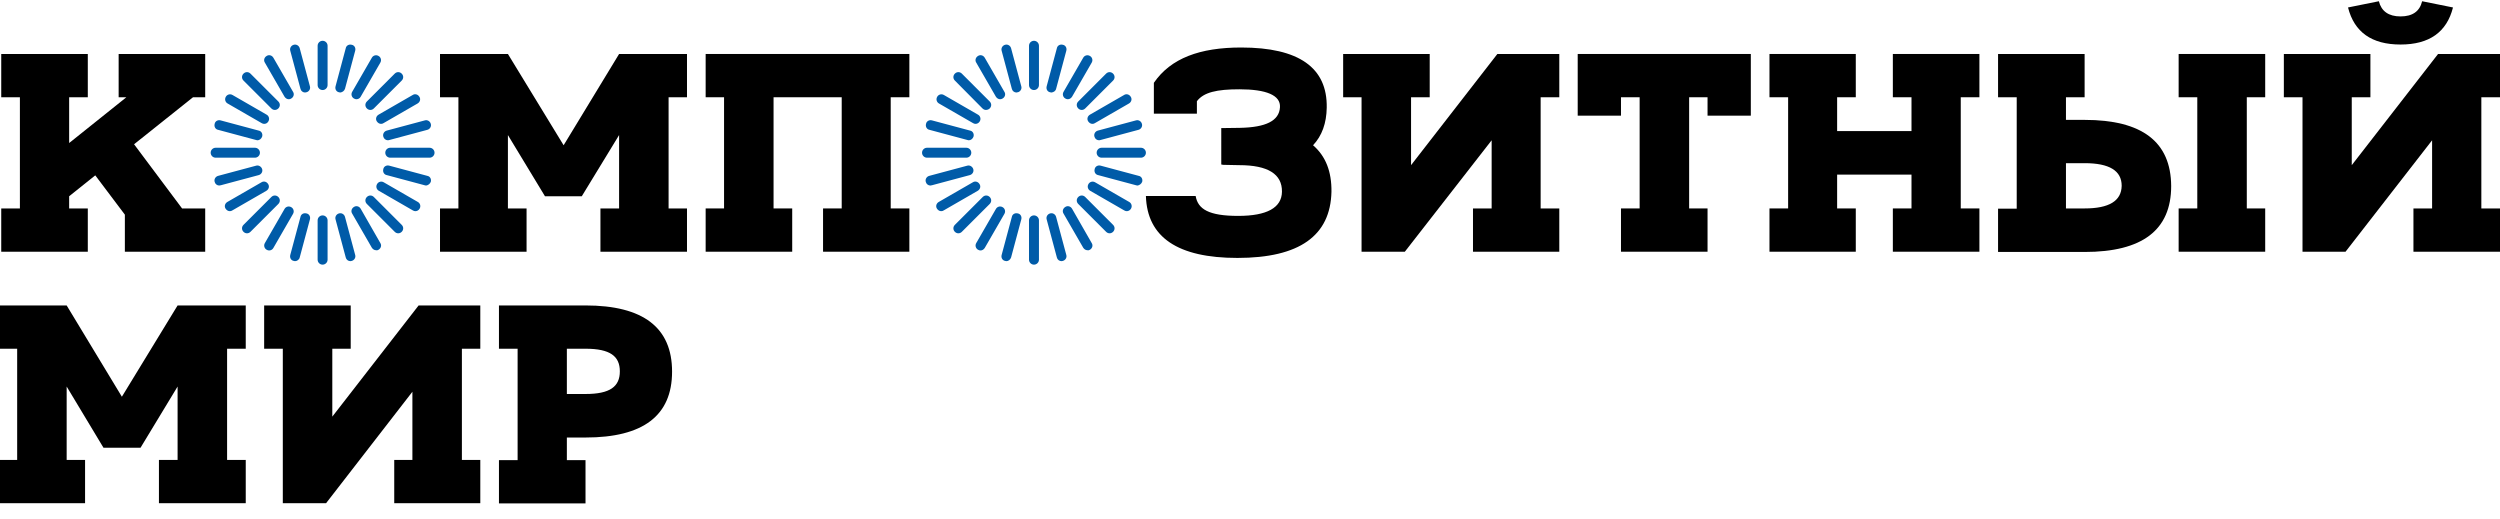
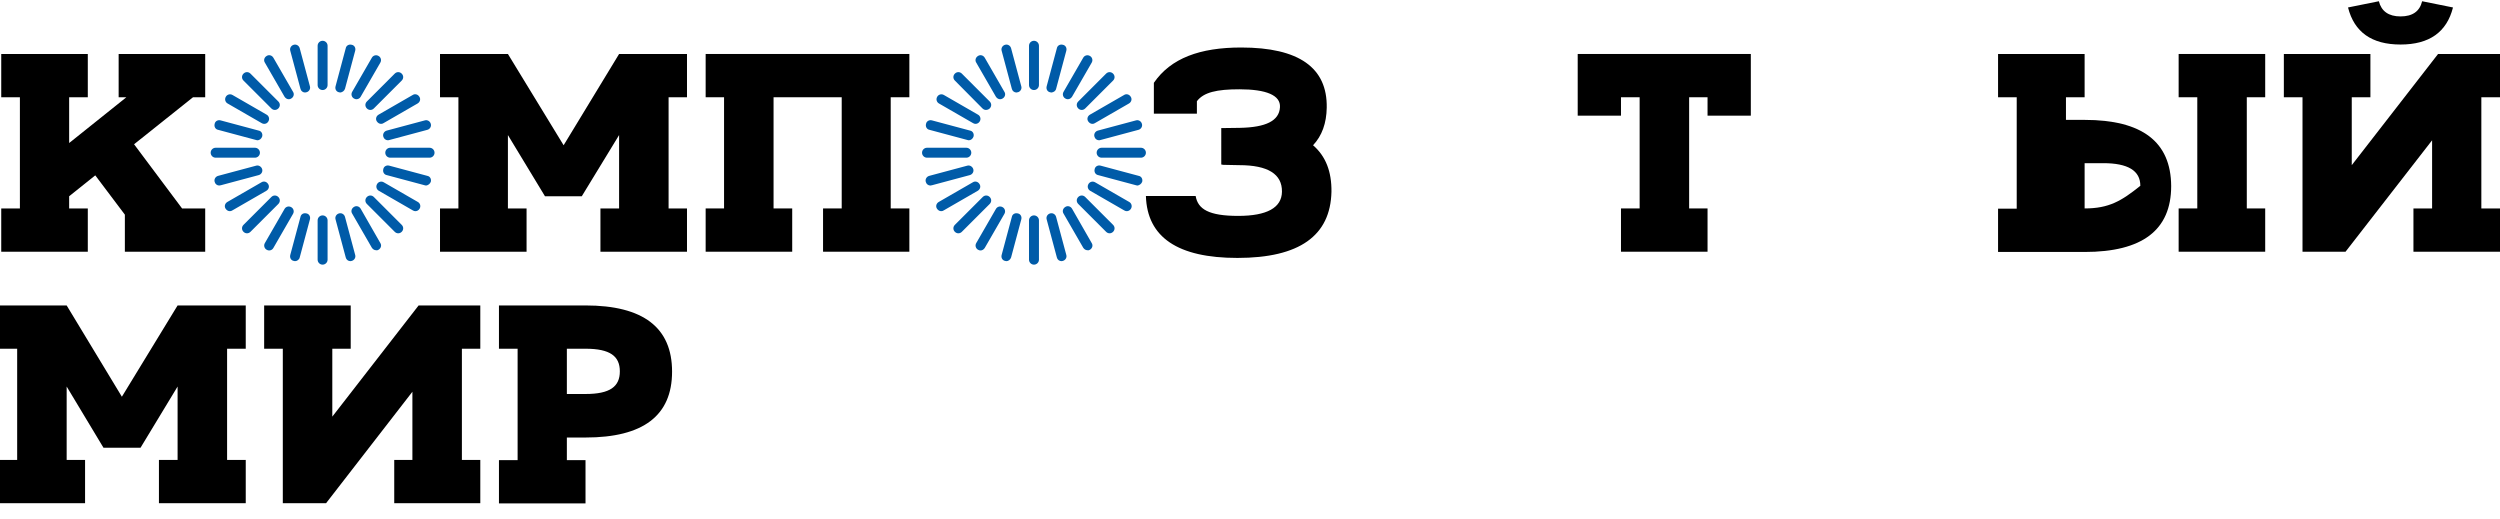
<svg xmlns="http://www.w3.org/2000/svg" version="1.1" id="Layer_1" x="0px" y="0px" viewBox="0 0 1005.1 208.7" style="enable-background:new 0 0 1005.1 208.7;" xml:space="preserve">
  <style type="text/css">
	.st0{fill:#005BA8;}
</style>
  <polygon points="165.8,157.5 131.1,202.3 113.7,202.3 113.7,140.2 106.2,140.2 106.2,122.8 141,122.8 141,140.2 133.6,140.2   133.6,167.5 168.3,122.8 175.8,122.8 193.1,122.8 193.1,140.2 185.7,140.2 185.7,184.9 193.1,184.9 193.1,202.3 158.5,202.3   158.5,184.9 165.8,184.9 " />
  <path d="M235.4,122.8c-2.5,0-32.3,0-34.8,0c0,5.8,0,11.6,0,17.4c2.5,0,5,0,7.5,0c0,14.9,0,29.8,0,44.8c-2.5,0-5,0-7.5,0  c0,5.8,0,11.6,0,17.4c2.5,0,32.3,0,34.8,0c0-5.8,0-11.6,0-17.4c-2.5,0-5,0-7.5,0c0-3,0-6.1,0-9.1c2.5,0,5,0,7.5,0  c23.2,0,34.8-8.8,34.8-26.5S258.6,122.8,235.4,122.8z M235.4,158.4c-2.5,0-5,0-7.5,0c0-6.1,0-12.2,0-18.2c2.5,0,5,0,7.5,0  c9.9,0,13.8,3,13.8,9.1C249.2,155.4,245.3,158.4,235.4,158.4z" />
  <polygon points="6.9,184.9 -0.6,184.9 -0.6,202.3 34.2,202.3 34.2,184.9 26.8,184.9 26.8,155.4 41.6,180 56.5,180 71.4,155.4   71.4,184.9 63.9,184.9 63.9,202.3 98.8,202.3 98.8,184.9 91.3,184.9 91.3,140.2 98.8,140.2 98.8,122.8 71.4,122.8 49,159.5   26.8,122.8 -0.6,122.8 -0.6,140.2 6.9,140.2 " />
  <path d="M965.1,6.6c4.8,0,7.7-2,8.7-6.1c4.1,0.8,8.3,1.7,12.4,2.5c-2.5,9.9-9.5,14.9-21.1,14.9S946.5,12.9,944,3  c4.1-0.8,8.3-1.7,12.4-2.5C957.4,4.5,960.3,6.6,965.1,6.6z" />
  <polygon points="977.8,56.4 943,101.2 925.7,101.2 925.7,39.1 918.2,39.1 918.2,21.7 953,21.7 953,39.1 945.5,39.1 945.5,66.4   980.2,21.7 987.7,21.7 1005.1,21.7 1005.1,39.1 997.6,39.1 997.6,83.8 1005.1,83.8 1005.1,101.2 970.3,101.2 970.3,83.8 977.8,83.8   " />
  <polygon points="883.4,83.8 875.9,83.8 875.9,101.2 910.7,101.2 910.7,83.8 903.3,83.8 903.3,39.1 910.7,39.1 910.7,21.7   875.9,21.7 875.9,39.1 883.4,39.1 " />
  <polygon points="634.3,46.5 651.7,46.5 651.7,39.1 659.2,39.1 659.2,83.8 651.7,83.8 651.7,101.2 659.2,101.2 679.1,101.2   686.5,101.2 686.5,83.8 679.1,83.8 679.1,39.1 686.5,39.1 686.5,46.5 703.9,46.5 703.9,39.1 703.9,21.7 634.3,21.7 634.3,39.1 " />
  <polygon points="338.4,39.1 338.4,83.8 330.9,83.8 330.9,101.2 365.6,101.2 365.6,83.8 358.1,83.8 358.1,39.1 365.6,39.1   365.6,21.7 283.7,21.7 283.7,39.1 291.1,39.1 291.1,83.8 283.7,83.8 283.7,101.2 318.5,101.2 318.5,83.8 311,83.8 311,39.1 " />
-   <path d="M838.1,48.2c-2.5,0-5,0-7.5,0c0-3,0-6.1,0-9.1c2.5,0,5,0,7.5,0c0-5.8,0-11.6,0-17.4c-2.5,0-32.3,0-34.8,0  c0,5.8,0,11.6,0,17.4c2.5,0,5,0,7.5,0c0,14.9,0,29.8,0,44.8c-2.5,0-5,0-7.5,0c0,5.8,0,11.6,0,17.4c2.5,0,32.3,0,34.8,0  c23.2,0,34.8-8.8,34.8-26.5C872.8,57,861.2,48.2,838.1,48.2z M838.1,83.8c-2.5,0-5,0-7.5,0c0-6.1,0-12.2,0-18.2c2.5,0,5,0,7.5,0  c9.9,0,14.9,3,14.9,9.1C852.9,80.8,847.9,83.8,838.1,83.8z" />
-   <polygon points="711.4,101.2 746.1,101.2 746.1,83.8 738.6,83.8 738.6,70.2 768.5,70.2 768.5,83.8 761,83.8 761,101.2 795.8,101.2   795.8,83.8 788.3,83.8 788.3,39.1 795.8,39.1 795.8,21.7 761,21.7 761,39.1 768.5,39.1 768.5,52.7 738.6,52.7 738.6,39.1   746.1,39.1 746.1,21.7 711.4,21.7 711.4,39.1 718.9,39.1 718.9,83.8 711.4,83.8 " />
-   <polygon points="599.7,56.4 564.8,101.2 547.4,101.2 547.4,39.1 540,39.1 540,21.7 574.8,21.7 574.8,39.1 567.3,39.1 567.3,66.4   602,21.7 609.5,21.7 626.9,21.7 626.9,39.1 619.4,39.1 619.4,83.8 626.9,83.8 626.9,101.2 592.2,101.2 592.2,83.8 599.7,83.8 " />
+   <path d="M838.1,48.2c-2.5,0-5,0-7.5,0c0-3,0-6.1,0-9.1c2.5,0,5,0,7.5,0c0-5.8,0-11.6,0-17.4c-2.5,0-32.3,0-34.8,0  c0,5.8,0,11.6,0,17.4c2.5,0,5,0,7.5,0c0,14.9,0,29.8,0,44.8c-2.5,0-5,0-7.5,0c0,5.8,0,11.6,0,17.4c2.5,0,32.3,0,34.8,0  c23.2,0,34.8-8.8,34.8-26.5C872.8,57,861.2,48.2,838.1,48.2z M838.1,83.8c0-6.1,0-12.2,0-18.2c2.5,0,5,0,7.5,0  c9.9,0,14.9,3,14.9,9.1C852.9,80.8,847.9,83.8,838.1,83.8z" />
  <polygon points="77.6,39.1 82.5,39.1 82.5,21.7 47.7,21.7 47.7,39.1 50.8,39.1 27.8,57.5 27.8,39.1 35.3,39.1 35.3,21.7 0.5,21.7   0.5,39.1 8,39.1 8,83.8 0.5,83.8 0.5,101.2 35.3,101.2 35.3,83.8 27.8,83.8 27.8,78.9 38.3,70.5 50.2,86.3 50.2,101.2 82.5,101.2   82.5,83.8 73.2,83.8 53.9,58 " />
  <polygon points="184.3,83.8 176.9,83.8 176.9,101.2 211.7,101.2 211.7,83.8 204.2,83.8 204.2,54.3 219.1,78.9 233.9,78.9   248.9,54.3 248.9,83.8 241.4,83.8 241.4,101.2 276.2,101.2 276.2,83.8 268.8,83.8 268.8,39.1 276.2,39.1 276.2,21.7 248.9,21.7   226.6,58.4 204.2,21.7 176.9,21.7 176.9,39.1 184.3,39.1 " />
  <path d="M498.2,66.4c11.6,0,17.3,3.6,17.2,10.7c-0.1,6.4-6,9.7-17.6,9.7c-11.8,0-16.2-2.7-17.1-8c-6.7,0-13.3,0-20,0  c0.5,16.6,12.8,24.9,36.8,24.9c24.9,0,37.4-8.9,37.8-26.6c0.1-8.1-2.3-14.3-7.4-18.7c3.6-3.8,5.4-8.9,5.5-15.1  c0.3-16.1-11.2-24.2-34.4-24.2c-16.6,0-28.3,4.3-35.1,14.2c0,4.1,0,12.4,0,12.4h17.3c0,0,0-3.3,0-5c2.7-3.6,8-4.8,17.1-4.8  c10.8,0,16.6,2.4,16.3,7.2c-0.3,5.5-5.7,8.1-16.1,8.3c-7.5,0.1-7.5,0.1-7.5,0.1V66C491,66.3,491,66.3,498.2,66.4z" />
  <path class="st0" d="M415.7,36.2c-1.1,0-2-0.9-2-2V18.4c0-1.1,0.9-2,2-2s2,0.9,2,2v15.8C417.7,35.3,416.8,36.2,415.7,36.2z   M409.2,37.1c1.1-0.3,1.7-1.4,1.4-2.4l-4.1-15.3c-0.3-1.1-1.4-1.7-2.4-1.4c-1.1,0.3-1.7,1.4-1.4,2.4l4.1,15.3c0.2,0.9,1,1.5,1.9,1.5  C408.8,37.1,409,37.1,409.2,37.1z M403.1,39.6c1-0.6,1.3-1.8,0.7-2.7l-7.9-13.7c-0.6-1-1.8-1.3-2.7-0.7c-1,0.6-1.3,1.8-0.7,2.7  l7.9,13.7c0.4,0.6,1,1,1.7,1C402.4,39.9,402.8,39.8,403.1,39.6z M397.9,43.6c0.8-0.8,0.8-2,0-2.8l-11.2-11.2c-0.8-0.8-2-0.8-2.8,0  s-0.8,2,0,2.8L395,43.6c0.4,0.4,0.9,0.6,1.4,0.6S397.5,44,397.9,43.6z M393.9,48.8c0.6-1,0.2-2.2-0.7-2.7l-13.7-7.9  c-1-0.6-2.2-0.2-2.7,0.7c-0.6,1-0.2,2.2,0.7,2.7l13.7,7.9c0.3,0.2,0.7,0.3,1,0.3C392.8,49.8,393.5,49.5,393.9,48.8z M391.4,54.9  c0.3-1.1-0.3-2.2-1.4-2.4l-15.3-4.1c-1.1-0.3-2.2,0.3-2.4,1.4c-0.3,1.1,0.3,2.2,1.4,2.4l15.3,4.1c0.2,0,0.3,0.1,0.5,0.1  C390.3,56.4,391.1,55.8,391.4,54.9z M390.5,61.4c0-1.1-0.9-2-2-2h-15.8c-1.1,0-2,0.9-2,2s0.9,2,2,2h15.8  C389.6,63.4,390.5,62.5,390.5,61.4z M374.6,74.5l15.3-4.1c1.1-0.3,1.7-1.4,1.4-2.4s-1.4-1.7-2.4-1.4l-15.3,4.1  c-1.1,0.3-1.7,1.4-1.4,2.4c0.2,0.9,1,1.5,1.9,1.5C374.3,74.5,374.5,74.5,374.6,74.5z M379.4,84.6l13.7-7.9c1-0.6,1.3-1.8,0.7-2.7  c-0.6-1-1.8-1.3-2.7-0.7l-13.7,7.9c-1,0.6-1.3,1.8-0.7,2.7c0.4,0.6,1,1,1.7,1C378.8,84.9,379.1,84.8,379.4,84.6z M386.7,93.2  L397.9,82c0.8-0.8,0.8-2,0-2.8s-2-0.8-2.8,0l-11.2,11.2c-0.8,0.8-0.8,2,0,2.8c0.4,0.4,0.9,0.6,1.4,0.6S386.3,93.6,386.7,93.2z   M395.9,99.7l7.9-13.7c0.6-1,0.2-2.2-0.7-2.7c-1-0.6-2.2-0.2-2.7,0.7l-7.9,13.7c-0.6,1-0.2,2.2,0.7,2.7c0.3,0.2,0.7,0.3,1,0.3  C394.9,100.7,395.5,100.3,395.9,99.7z M406.5,103.5l4.1-15.3c0.3-1.1-0.3-2.2-1.4-2.4c-1.1-0.3-2.2,0.3-2.4,1.4l-4.1,15.3  c-0.3,1.1,0.3,2.2,1.4,2.4c0.2,0,0.3,0.1,0.5,0.1C405.4,105,406.2,104.4,406.5,103.5z M417.7,104.4V88.6c0-1.1-0.9-2-2-2s-2,0.9-2,2  v15.8c0,1.1,0.9,2,2,2S417.7,105.5,417.7,104.4z M427.3,104.9c1.1-0.3,1.7-1.4,1.4-2.4l-4.1-15.3c-0.3-1.1-1.4-1.7-2.4-1.4  c-1.1,0.3-1.7,1.4-1.4,2.4l4.1,15.3c0.2,0.9,1,1.5,1.9,1.5C427,105,427.2,104.9,427.3,104.9z M438.2,100.4c1-0.6,1.3-1.8,0.7-2.7  L431,83.9c-0.6-1-1.8-1.3-2.7-0.7c-1,0.6-1.3,1.8-0.7,2.7l7.9,13.7c0.4,0.6,1,1,1.7,1C437.5,100.7,437.9,100.6,438.2,100.4z   M447.5,93.2c0.8-0.8,0.8-2,0-2.8l-11.2-11.2c-0.8-0.8-2-0.8-2.8,0s-0.8,2,0,2.8l11.2,11.2c0.4,0.4,0.9,0.6,1.4,0.6  S447.1,93.6,447.5,93.2z M454.7,83.9c0.6-1,0.2-2.2-0.7-2.7l-13.7-7.9c-1-0.6-2.2-0.2-2.7,0.7c-0.6,1-0.2,2.2,0.7,2.7l13.7,7.9  c0.3,0.2,0.7,0.3,1,0.3C453.6,84.9,454.3,84.6,454.7,83.9z M459.2,73.1c0.3-1.1-0.3-2.2-1.4-2.4l-15.3-4.1c-1.1-0.3-2.2,0.3-2.4,1.4  c-0.3,1.1,0.3,2.2,1.4,2.4l15.3,4.1c0.2,0,0.3,0.1,0.5,0.1C458.1,74.5,458.9,73.9,459.2,73.1z M460.7,61.4c0-1.1-0.9-2-2-2h-15.8  c-1.1,0-2,0.9-2,2s0.9,2,2,2h15.8C459.8,63.4,460.7,62.5,460.7,61.4z M442.4,56.3l15.3-4.1c1.1-0.3,1.7-1.4,1.4-2.4  c-0.3-1.1-1.4-1.7-2.4-1.4l-15.3,4.1c-1.1,0.3-1.7,1.4-1.4,2.4c0.2,0.9,1,1.5,1.9,1.5C442.1,56.4,442.3,56.3,442.4,56.3z   M440.2,49.5l13.7-7.9c1-0.6,1.3-1.8,0.7-2.7c-0.6-1-1.8-1.3-2.7-0.7l-13.7,7.9c-1,0.6-1.3,1.8-0.7,2.7c0.4,0.6,1,1,1.7,1  C439.6,49.8,439.9,49.7,440.2,49.5z M436.3,43.6l11.2-11.2c0.8-0.8,0.8-2,0-2.8s-2-0.8-2.8,0l-11.2,11.2c-0.8,0.8-0.8,2,0,2.8  c0.4,0.4,0.9,0.6,1.4,0.6S435.9,44,436.3,43.6z M431,38.9l7.9-13.7c0.6-1,0.2-2.2-0.7-2.7c-1-0.6-2.2-0.2-2.7,0.7l-7.9,13.7  c-0.6,1-0.2,2.2,0.7,2.7c0.3,0.2,0.7,0.3,1,0.3C430,39.9,430.6,39.5,431,38.9z M424.6,35.7l4.1-15.3c0.3-1.1-0.3-2.2-1.4-2.4  c-1.1-0.3-2.2,0.3-2.4,1.4l-4.1,15.3c-0.3,1.1,0.3,2.2,1.4,2.4c0.2,0,0.3,0.1,0.5,0.1C423.6,37.1,424.4,36.6,424.6,35.7z" />
  <path class="st0" d="M129.7,36.2c-1.1,0-2-0.9-2-2V18.4c0-1.1,0.9-2,2-2s2,0.9,2,2v15.8C131.7,35.3,130.8,36.2,129.7,36.2z   M123.2,37.1c1.1-0.3,1.7-1.4,1.4-2.4l-4.1-15.3c-0.3-1.1-1.4-1.7-2.4-1.4c-1.1,0.3-1.7,1.4-1.4,2.4l4.1,15.3c0.2,0.9,1,1.5,1.9,1.5  C122.8,37.1,123,37.1,123.2,37.1z M117.1,39.6c1-0.6,1.3-1.8,0.7-2.7l-7.9-13.7c-0.6-1-1.8-1.3-2.7-0.7c-1,0.6-1.3,1.8-0.7,2.7  l7.9,13.7c0.4,0.6,1,1,1.7,1C116.5,39.9,116.8,39.8,117.1,39.6z M111.9,43.6c0.8-0.8,0.8-2,0-2.8l-11.2-11.2c-0.8-0.8-2-0.8-2.8,0  s-0.8,2,0,2.8l11.2,11.2c0.4,0.4,0.9,0.6,1.4,0.6S111.5,44,111.9,43.6z M107.9,48.8c0.6-1,0.2-2.2-0.7-2.7l-13.7-7.9  c-1-0.6-2.2-0.2-2.7,0.7c-0.6,1-0.2,2.2,0.7,2.7l13.7,7.9c0.3,0.2,0.7,0.3,1,0.3C106.9,49.8,107.5,49.5,107.9,48.8z M105.4,54.9  c0.3-1.1-0.3-2.2-1.4-2.4l-15.3-4.1c-1.1-0.3-2.2,0.3-2.4,1.4c-0.3,1.1,0.3,2.2,1.4,2.4l15.3,4.1c0.2,0,0.3,0.1,0.5,0.1  C104.3,56.4,105.1,55.8,105.4,54.9z M104.5,61.4c0-1.1-0.9-2-2-2H86.7c-1.1,0-2,0.9-2,2s0.9,2,2,2h15.8  C103.6,63.4,104.5,62.5,104.5,61.4z M88.7,74.5l15.3-4.1c1.1-0.3,1.7-1.4,1.4-2.4s-1.4-1.7-2.4-1.4l-15.3,4.1  c-1.1,0.3-1.7,1.4-1.4,2.4c0.2,0.9,1,1.5,1.9,1.5C88.3,74.5,88.5,74.5,88.7,74.5z M93.4,84.6l13.7-7.9c1-0.6,1.3-1.8,0.7-2.7  c-0.6-1-1.8-1.3-2.7-0.7l-13.7,7.9c-1,0.6-1.3,1.8-0.7,2.7c0.4,0.6,1,1,1.7,1C92.8,84.9,93.1,84.8,93.4,84.6z M100.7,93.2L111.9,82  c0.8-0.8,0.8-2,0-2.8s-2-0.8-2.8,0L97.9,90.4c-0.8,0.8-0.8,2,0,2.8c0.4,0.4,0.9,0.6,1.4,0.6S100.3,93.6,100.7,93.2z M109.9,99.7  l7.9-13.7c0.6-1,0.2-2.2-0.7-2.7c-1-0.6-2.2-0.2-2.7,0.7l-7.9,13.7c-0.6,1-0.2,2.2,0.7,2.7c0.3,0.2,0.7,0.3,1,0.3  C108.9,100.7,109.6,100.3,109.9,99.7z M120.5,103.5l4.1-15.3c0.3-1.1-0.3-2.2-1.4-2.4c-1.1-0.3-2.2,0.3-2.4,1.4l-4.1,15.3  c-0.3,1.1,0.3,2.2,1.4,2.4c0.2,0,0.3,0.1,0.5,0.1C119.4,105,120.3,104.4,120.5,103.5z M131.7,104.4V88.6c0-1.1-0.9-2-2-2s-2,0.9-2,2  v15.8c0,1.1,0.9,2,2,2S131.7,105.5,131.7,104.4z M141.4,104.9c1.1-0.3,1.7-1.4,1.4-2.4l-4.1-15.3c-0.3-1.1-1.4-1.7-2.4-1.4  c-1.1,0.3-1.7,1.4-1.4,2.4l4.1,15.3c0.2,0.9,1,1.5,1.9,1.5C141,105,141.2,104.9,141.4,104.9z M152.2,100.4c1-0.6,1.3-1.8,0.7-2.7  L145,83.9c-0.6-1-1.8-1.3-2.7-0.7c-1,0.6-1.3,1.8-0.7,2.7l7.9,13.7c0.4,0.6,1,1,1.7,1C151.6,100.7,151.9,100.6,152.2,100.4z   M161.5,93.2c0.8-0.8,0.8-2,0-2.8l-11.2-11.2c-0.8-0.8-2-0.8-2.8,0s-0.8,2,0,2.8l11.2,11.2c0.4,0.4,0.9,0.6,1.4,0.6  S161.1,93.6,161.5,93.2z M168.7,83.9c0.6-1,0.2-2.2-0.7-2.7l-13.7-7.9c-1-0.6-2.2-0.2-2.7,0.7c-0.6,1-0.2,2.2,0.7,2.7l13.7,7.9  c0.3,0.2,0.7,0.3,1,0.3C167.6,84.9,168.3,84.6,168.7,83.9z M173.2,73.1c0.3-1.1-0.3-2.2-1.4-2.4l-15.3-4.1c-1.1-0.3-2.2,0.3-2.4,1.4  c-0.3,1.1,0.3,2.2,1.4,2.4l15.3,4.1c0.2,0,0.3,0.1,0.5,0.1C172.1,74.5,172.9,73.9,173.2,73.1z M174.7,61.4c0-1.1-0.9-2-2-2h-15.8  c-1.1,0-2,0.9-2,2s0.9,2,2,2h15.8C173.8,63.4,174.7,62.5,174.7,61.4z M156.5,56.3l15.3-4.1c1.1-0.3,1.7-1.4,1.4-2.4  c-0.3-1.1-1.4-1.7-2.4-1.4l-15.3,4.1c-1.1,0.3-1.7,1.4-1.4,2.4c0.2,0.9,1,1.5,1.9,1.5C156.1,56.4,156.3,56.3,156.5,56.3z   M154.2,49.5l13.7-7.9c1-0.6,1.3-1.8,0.7-2.7c-0.6-1-1.8-1.3-2.7-0.7l-13.7,7.9c-1,0.6-1.3,1.8-0.7,2.7c0.4,0.6,1,1,1.7,1  C153.6,49.8,153.9,49.7,154.2,49.5z M150.3,43.6l11.2-11.2c0.8-0.8,0.8-2,0-2.8s-2-0.8-2.8,0l-11.2,11.2c-0.8,0.8-0.8,2,0,2.8  c0.4,0.4,0.9,0.6,1.4,0.6S149.9,44,150.3,43.6z M145,38.9l7.9-13.7c0.6-1,0.2-2.2-0.7-2.7c-1-0.6-2.2-0.2-2.7,0.7l-7.9,13.7  c-0.6,1-0.2,2.2,0.7,2.7c0.3,0.2,0.7,0.3,1,0.3C144,39.9,144.7,39.5,145,38.9z M138.7,35.7l4.1-15.3c0.3-1.1-0.3-2.2-1.4-2.4  c-1.1-0.3-2.2,0.3-2.4,1.4l-4.1,15.3c-0.3,1.1,0.3,2.2,1.4,2.4c0.2,0,0.3,0.1,0.5,0.1C137.6,37.1,138.4,36.6,138.7,35.7z" />
</svg>